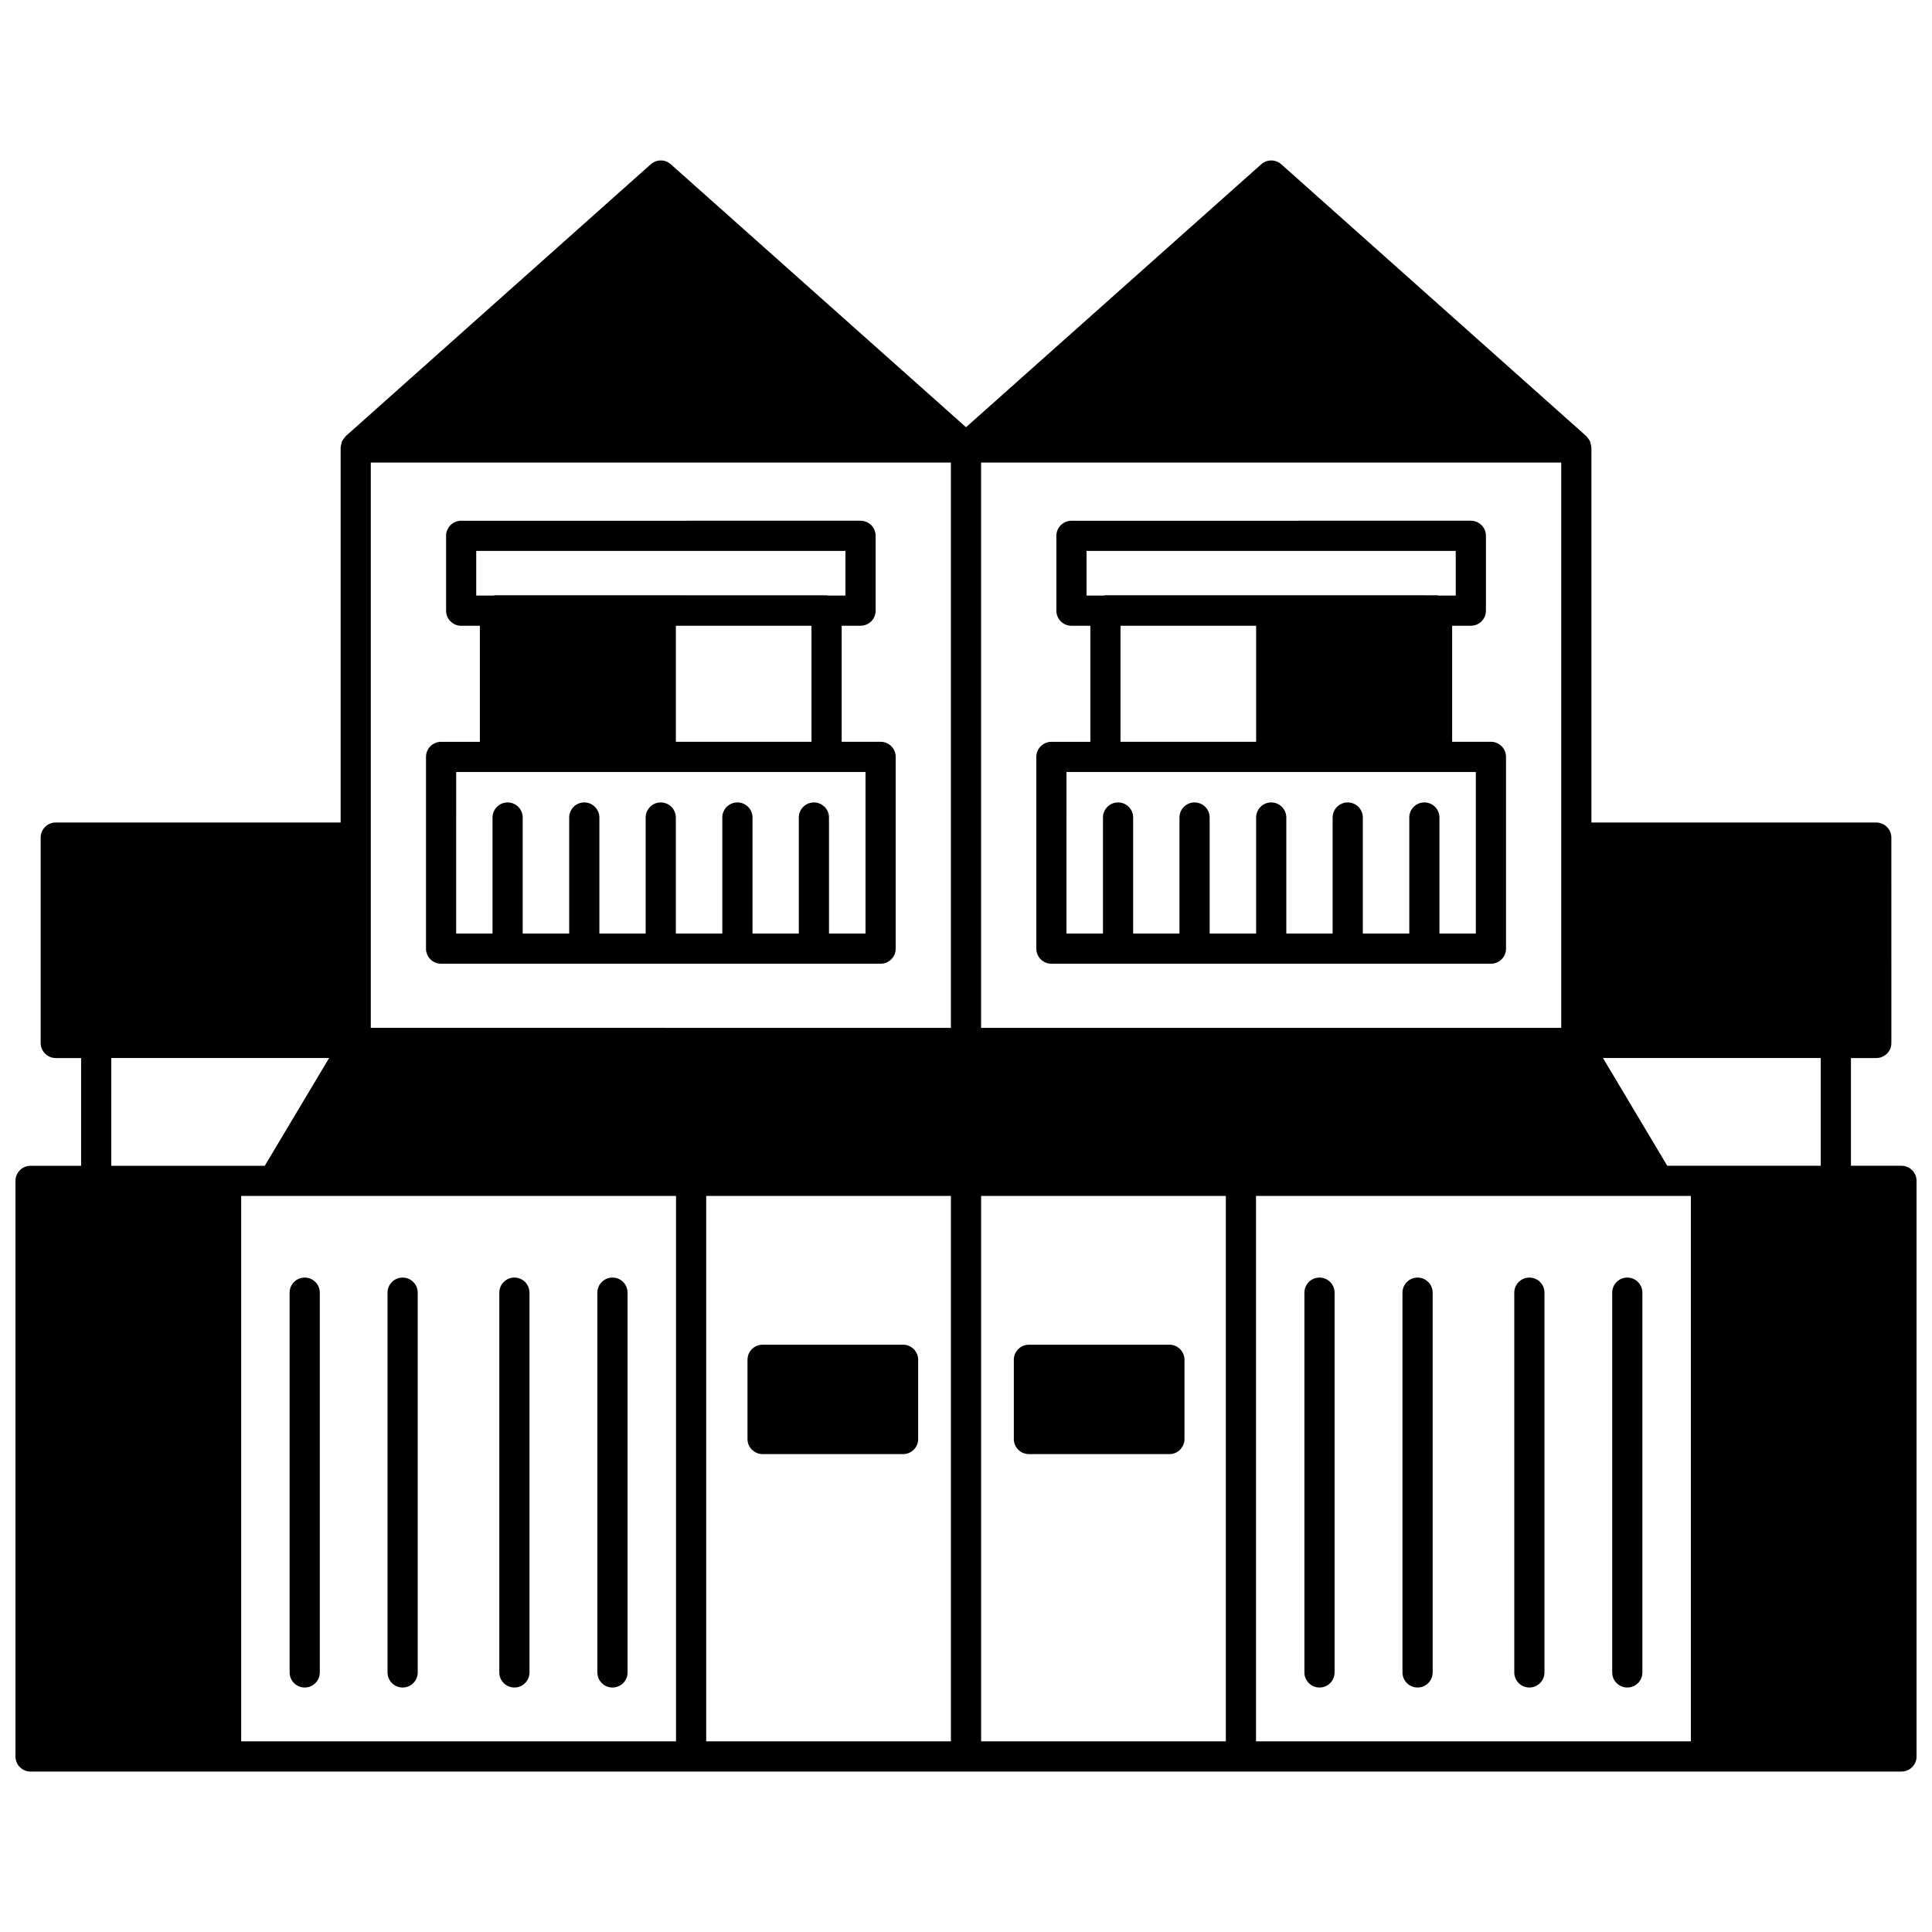
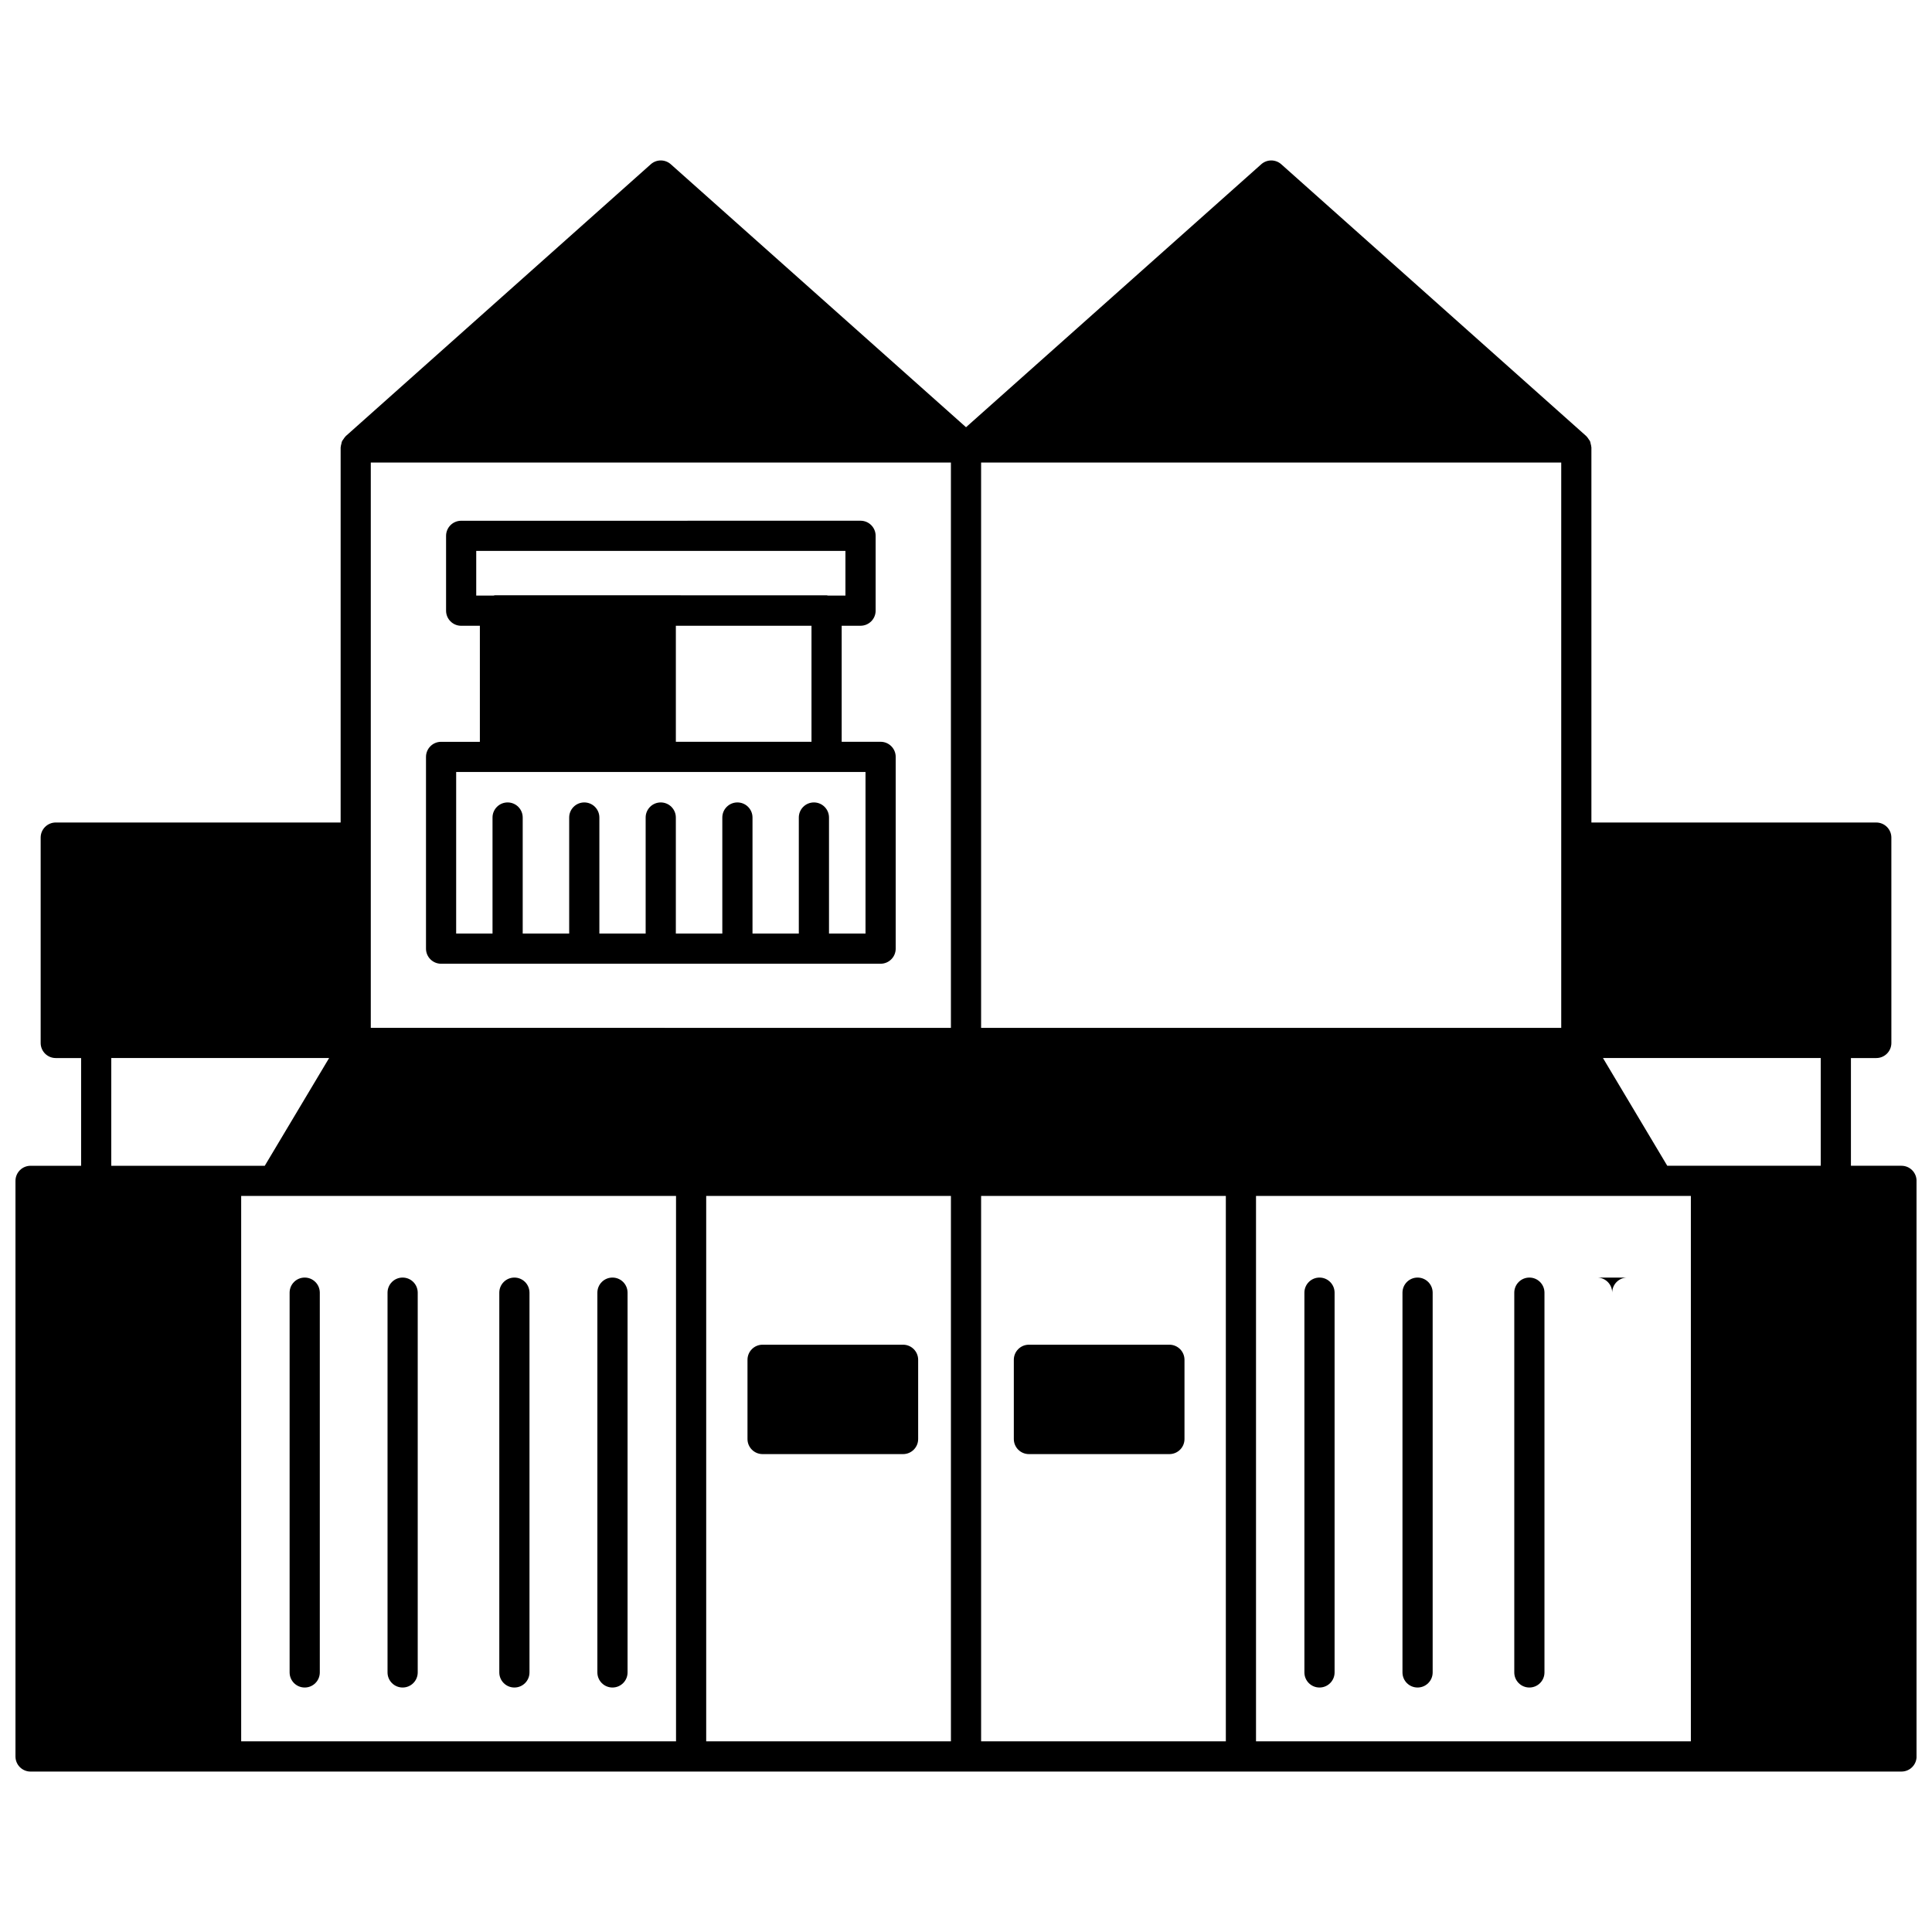
<svg xmlns="http://www.w3.org/2000/svg" width="800px" height="800px" version="1.1" viewBox="144 144 512 512">
  <defs>
    <clipPath id="a">
      <path d="m148.09 186h503.81v428h-503.81z" />
    </clipPath>
  </defs>
  <path d="m383.32 500.36h-37.227c-2.211 0-4 1.789-4 4v20.992c0 2.211 1.789 4 4 4h37.23c2.211 0 4-1.789 4-4v-20.992c-0.004-2.211-1.793-4-4.004-4z" />
  <path d="m250.7 482.57c-2.211 0-4 1.789-4 4v100.64c0 2.211 1.789 4 4 4 2.211 0 4-1.789 4-4v-100.64c0-2.211-1.789-4-4-4z" />
  <path d="m224.75 482.57c-2.211 0-4 1.789-4 4v100.64c0 2.211 1.789 4 4 4 2.211 0 4-1.789 4-4v-100.64c-0.004-2.211-1.789-4-4-4z" />
  <path d="m280.32 482.57c-2.211 0-4 1.789-4 4v100.64c0 2.211 1.789 4 4 4 2.211 0 4-1.789 4-4v-100.64c-0.004-2.211-1.789-4-4-4z" />
  <path d="m306.31 482.57c-2.211 0-4 1.789-4 4v100.64c0 2.211 1.789 4 4 4s4-1.789 4-4v-100.64c0-2.211-1.789-4-4-4z" />
  <path d="m260.89 399.4h116.48c2.211 0 4-1.793 4-4v-50.82c0-2.207-1.789-4-4-4h-10.316v-30.75h5c2.211 0 4-1.793 4-4v-19.832c0-2.207-1.789-4-4-4l-105.84 0.008c-2.211 0-4 1.793-4 4v19.832c0 2.207 1.789 4 4 4h4.957v30.75h-10.277c-2.211 0-4 1.793-4 4v50.82c0.004 2.199 1.789 3.992 4 3.992zm98.164-58.816h-35.945v-30.75h35.945zm-88.848-50.582h97.844v11.836h-4.602c-0.137-0.016-0.258-0.078-0.395-0.078l-87.891-0.004c-0.137 0-0.246 0.066-0.379 0.078l-4.578 0.004zm-5.316 58.578h108.48v42.824h-9.676v-30.75c0-2.207-1.789-4-4-4-2.211 0-4 1.793-4 4v30.75h-12.273v-30.75c0-2.207-1.789-4-4-4-2.211 0-4 1.793-4 4v30.75h-12.316v-30.75c0-2.207-1.789-4-4-4-2.211 0-4 1.793-4 4v30.75h-12.266v-30.75c0-2.207-1.789-4-4-4-2.211 0-4 1.793-4 4v30.75h-12.316v-30.75c0-2.207-1.789-4-4-4-2.211 0-4 1.793-4 4v30.75h-9.637z" />
  <g clip-path="url(#a)">
    <path d="m647.91 452.94h-13.395v-28.547h6.719c2.211 0 4-1.789 4-4l-0.004-54.418c0-2.207-1.789-4-4-4h-75.492v-99.402c0-0.039-0.02-0.07-0.023-0.117-0.008-0.289-0.102-0.559-0.168-0.84-0.055-0.227-0.078-0.469-0.172-0.68-0.09-0.191-0.238-0.352-0.355-0.527-0.172-0.262-0.324-0.523-0.551-0.73-0.027-0.027-0.039-0.062-0.066-0.09l-80.848-72.055c-1.512-1.348-3.797-1.352-5.316 0l-78.234 69.684-78.23-69.684c-1.516-1.352-3.801-1.352-5.316 0l-80.848 72.055c-0.027 0.023-0.039 0.062-0.066 0.09-0.223 0.211-0.375 0.477-0.547 0.73-0.121 0.18-0.273 0.34-0.359 0.531-0.098 0.211-0.117 0.449-0.172 0.676-0.07 0.281-0.164 0.555-0.172 0.844 0 0.039-0.023 0.07-0.023 0.113v99.402l-75.496-0.004c-2.211 0-4 1.793-4 4v54.422c0 2.211 1.789 4 4 4h6.719v28.555l-13.395-0.004c-2.211 0-4 1.789-4 4v152.54c0 2.211 1.789 4 4 4h175.05l72.852-0.004h247.91c2.211 0 4-1.789 4-4l-0.004-152.54c0-2.207-1.785-4-3.996-4zm-21.395 0h-40.672l-17.043-28.555h57.715zm-68.773-36.547h-153.74v-149.82h153.74zm-315.48-149.82h153.74v149.82l-153.74-0.004zm88.887 194.36h64.855v144.54h-64.855zm-157.66-36.543h57.73l-17.055 28.555-10.246-0.004h-30.43zm34.426 36.543h115.24v144.54h-115.24zm196.09 0h64.855v144.54h-64.855zm72.852 0h115.24v144.54h-115.24z" />
  </g>
  <path d="m453.9 500.36h-37.227c-2.211 0-4 1.789-4 4v20.992c0 2.211 1.789 4 4 4h37.23c2.211 0 4-1.789 4-4v-20.992c-0.004-2.211-1.793-4-4.004-4z" />
  <path d="m549.3 482.57c-2.211 0-4 1.789-4 4v100.64c0 2.211 1.789 4 4 4 2.211 0 4-1.789 4-4v-100.64c0-2.211-1.789-4-4-4z" />
-   <path d="m575.25 482.57c-2.211 0-4 1.789-4 4v100.64c0 2.211 1.789 4 4 4 2.211 0 4-1.789 4-4v-100.64c-0.004-2.211-1.789-4-4-4z" />
+   <path d="m575.25 482.57c-2.211 0-4 1.789-4 4v100.64v-100.64c-0.004-2.211-1.789-4-4-4z" />
  <path d="m519.67 482.57c-2.211 0-4 1.789-4 4v100.64c0 2.211 1.789 4 4 4s4-1.789 4-4v-100.64c0-2.211-1.793-4-4-4z" />
  <path d="m493.68 482.57c-2.211 0-4 1.789-4 4v100.64c0 2.211 1.789 4 4 4 2.211 0 4-1.789 4-4v-100.64c-0.004-2.211-1.793-4-4-4z" />
-   <path d="m422.63 399.4h116.48c2.211 0 4-1.793 4-4v-50.82c0-2.207-1.789-4-4-4h-10.277v-30.75h4.957c2.211 0 4-1.793 4-4v-19.832c0-2.207-1.789-4-4-4l-105.84 0.008c-2.211 0-4 1.793-4 4v19.832c0 2.207 1.789 4 4 4h5v30.75h-10.316c-2.211 0-4 1.793-4 4v50.82c0 2.199 1.785 3.992 3.996 3.992zm9.316-109.4h97.844v11.836h-4.562c-0.137-0.016-0.258-0.078-0.395-0.078l-87.887-0.004c-0.137 0-0.246 0.066-0.379 0.078l-4.621 0.004zm44.945 19.832v30.75h-35.945v-30.75zm-50.262 38.746h108.48v42.824h-9.637v-30.75c0-2.207-1.789-4-4-4-2.211 0-4 1.793-4 4v30.75h-12.312v-30.75c0-2.207-1.789-4-4-4-2.211 0-4 1.793-4 4v30.75h-12.273v-30.75c0-2.207-1.789-4-4-4-2.211 0-4 1.793-4 4v30.75h-12.316v-30.75c0-2.207-1.789-4-4-4-2.211 0-4 1.793-4 4v30.75h-12.273v-30.75c0-2.207-1.789-4-4-4s-4 1.793-4 4v30.75h-9.676z" />
</svg>